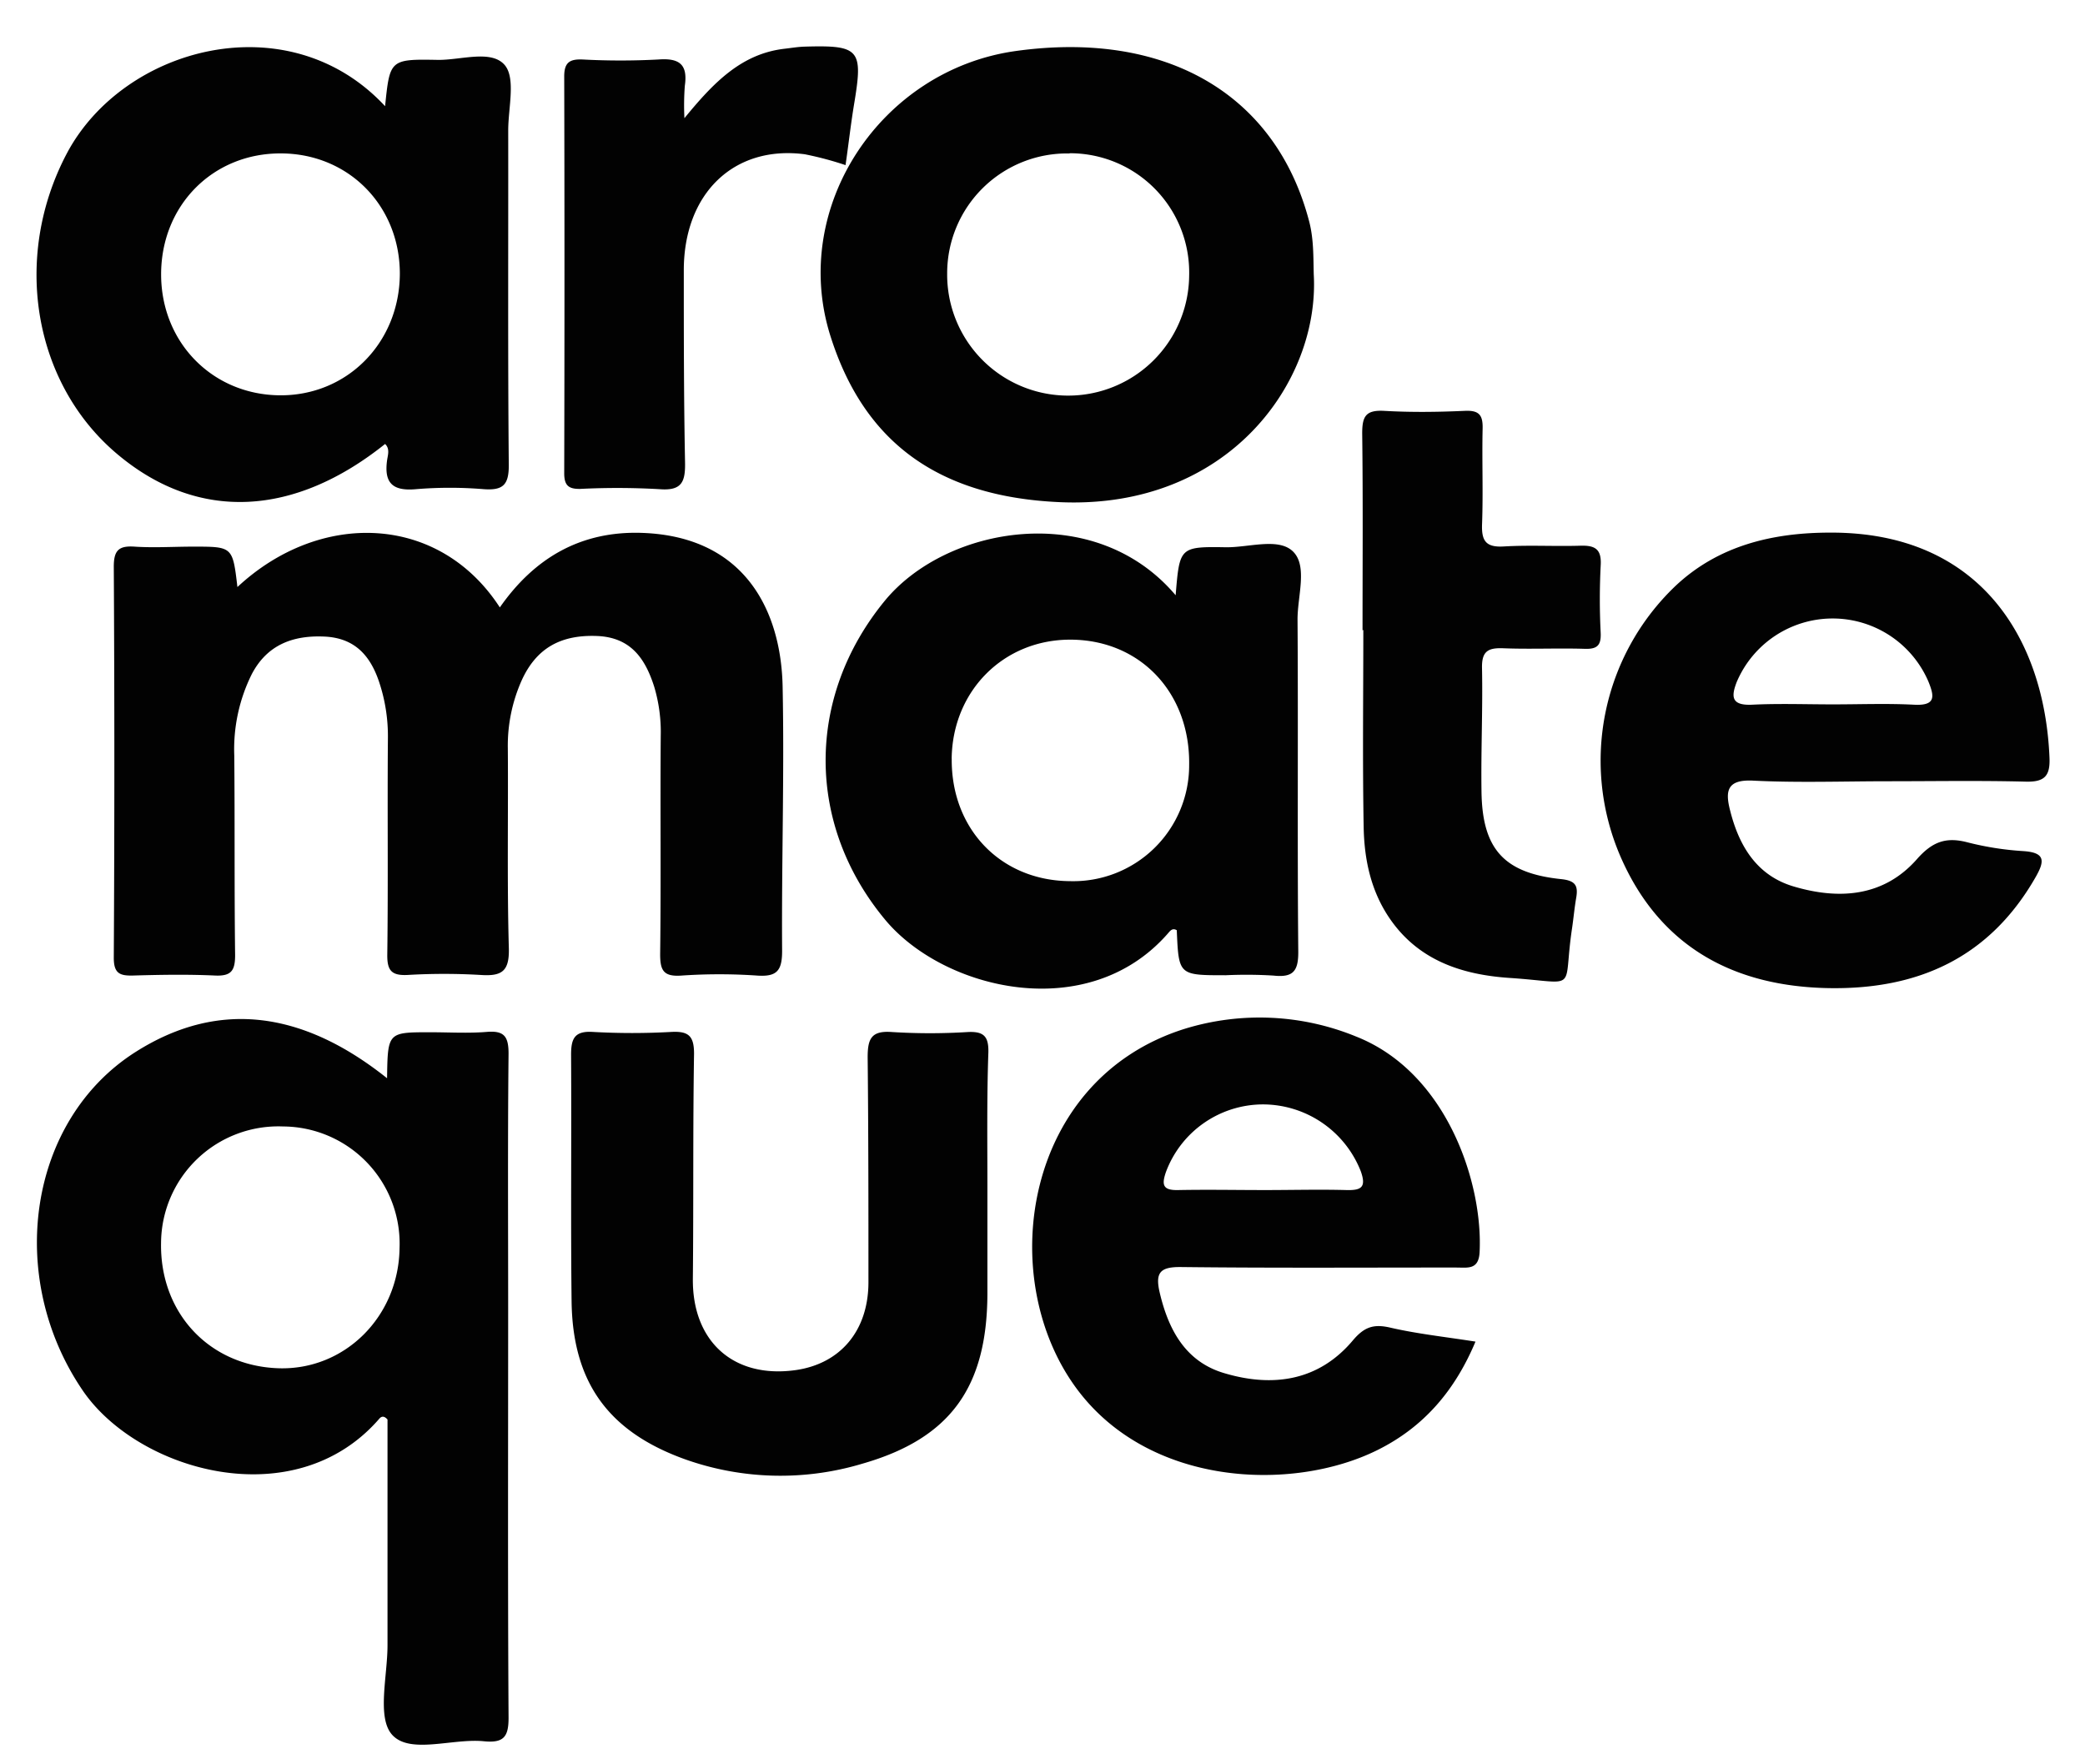
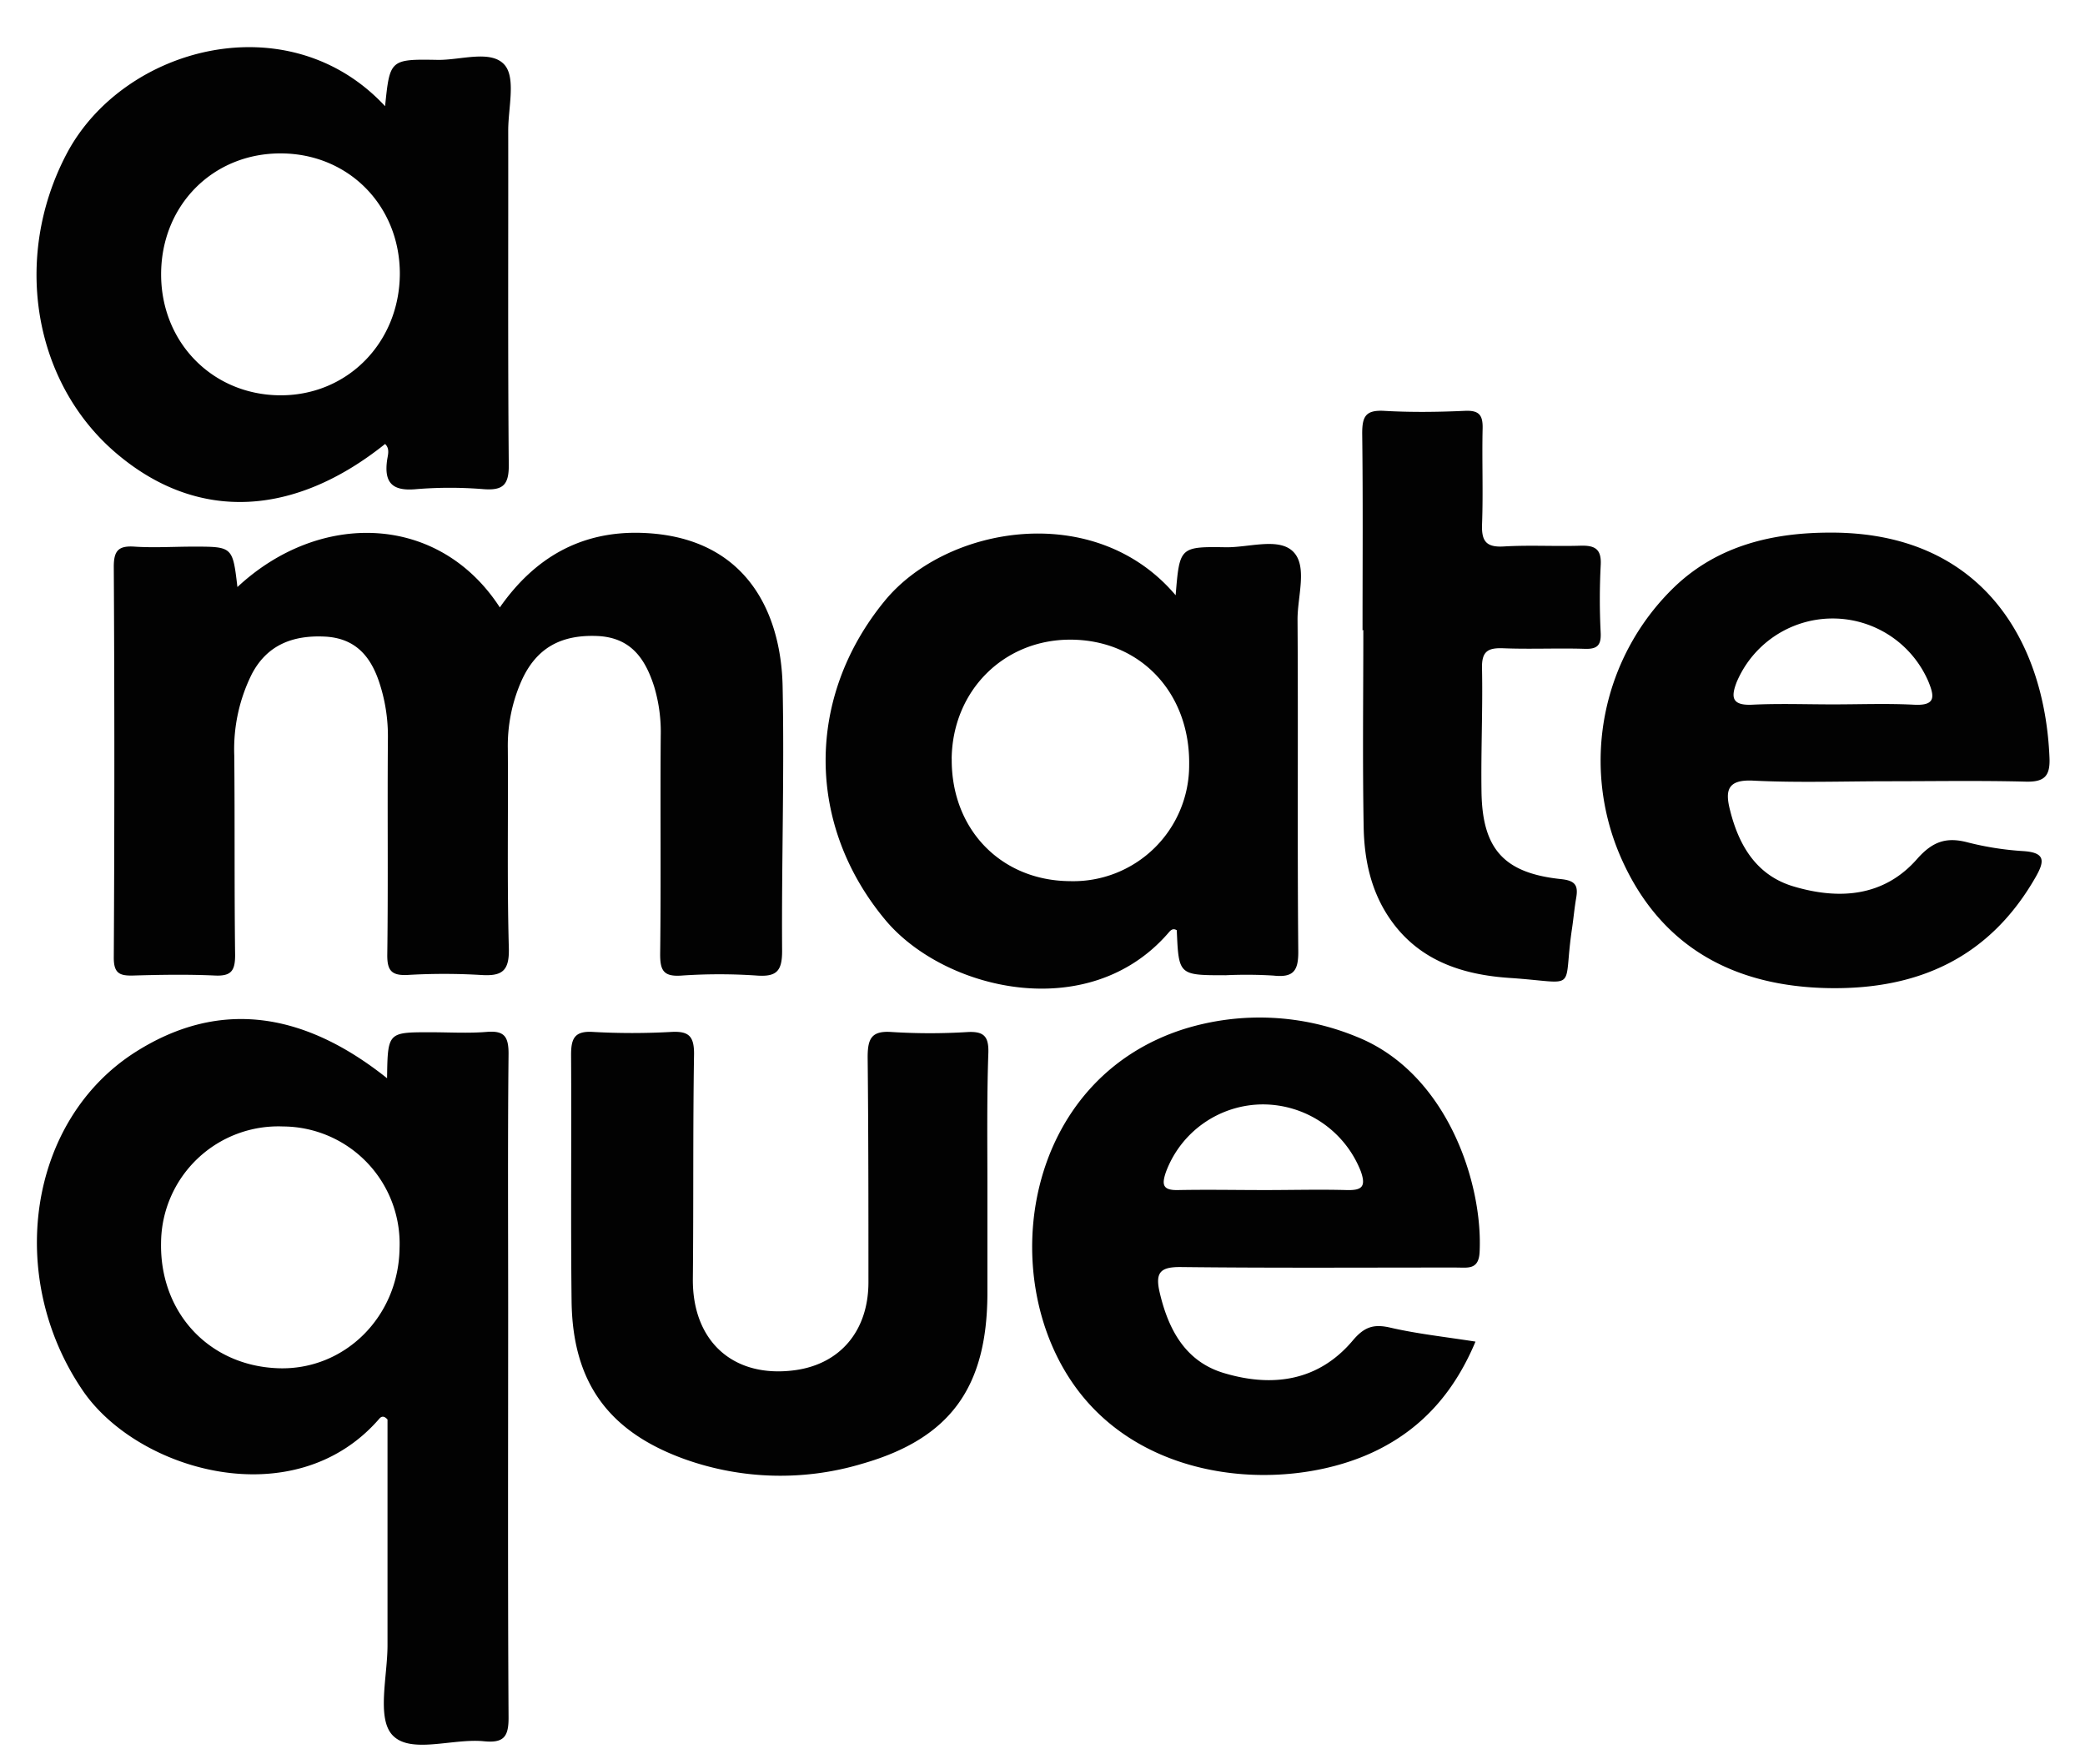
<svg xmlns="http://www.w3.org/2000/svg" id="Слой_1" data-name="Слой 1" viewBox="0 0 370.5 313.5">
  <defs>
    <style>.cls-1{fill:#020202;}</style>
  </defs>
  <title>Aromateque</title>
  <path class="cls-1" d="M42.19,104.31C56.84,90.65,78,91.25,88.82,107.93,95,99.09,103.26,94.3,114.15,94.69c18.48.67,24.65,14.18,24.92,27.27.32,15.64-.2,31.31-.09,47,0,3.5-.91,4.63-4.42,4.39a98.22,98.22,0,0,0-13.48,0c-3.27.23-3.8-1-3.77-4,.16-12.82,0-25.65.1-38.48a28.18,28.18,0,0,0-1.16-8.85c-1.57-4.93-4.09-8.67-9.93-9-6.63-.32-11,2.12-13.62,7.88a28.46,28.46,0,0,0-2.46,12.12c.09,11.83-.15,23.66.18,35.47.11,4.12-1.26,5-5,4.75a111.37,111.37,0,0,0-13,0c-2.81.13-3.64-.74-3.6-3.63.17-12.81,0-25.61.11-38.42A30.34,30.34,0,0,0,67.31,121c-1.6-4.64-4.38-7.66-9.69-7.89-5.66-.25-10.18,1.52-12.88,6.68a29.93,29.93,0,0,0-3.11,14.46c.11,11.83,0,23.65.15,35.48,0,2.84-.76,3.74-3.6,3.61-4.82-.22-9.66-.14-14.49,0-2.37.06-3.48-.32-3.47-3.19q.2-34.73,0-69.46c0-2.87.86-3.75,3.67-3.56,3.48.23,7,0,10.48,0C41.34,97.13,41.34,97.13,42.19,104.31Z" />
  <path class="cls-1" d="M175.46,211c0,6.33,0,12.66,0,19-.09,16.46-6.54,25.6-22.25,30.09a50.58,50.58,0,0,1-31.42-.77c-13.67-4.89-20.05-13.69-20.22-28.13s0-29.16-.09-43.75c0-2.82.55-4.28,3.85-4.08a125,125,0,0,0,14,0c3-.15,4,.7,4,3.86-.21,13.32-.08,26.64-.21,40-.11,11.13,7.21,17.75,18.2,16.24,8-1.11,13-7,13-15.64,0-13.31,0-26.63-.14-39.94,0-3.33.66-4.78,4.33-4.5a108.27,108.27,0,0,0,13.48,0c2.87-.14,3.71.82,3.64,3.65C175.35,195,175.46,203,175.46,211Z" />
  <path class="cls-1" d="M242.12,112c0-11.66.09-23.32-.06-35,0-3,.62-4.15,3.82-4,4.81.28,9.65.22,14.47,0,2.46-.1,3.16.74,3.11,3.1-.13,5.66.11,11.33-.1,17-.12,3,.67,4.19,3.86,4,4.48-.27,9,0,13.47-.13,2.66-.1,3.94.5,3.75,3.51a118,118,0,0,0,0,12c.09,2.2-.63,2.88-2.82,2.81-4.83-.15-9.66.09-14.49-.1-2.67-.1-3.84.49-3.78,3.49.15,7.32-.2,14.65-.09,22,.14,10.2,4,14.47,14.15,15.53,2.59.27,3.05,1.19,2.67,3.37-.31,1.8-.47,3.63-.74,5.44-1.71,11.44,1.45,9.58-11.06,8.75-8.51-.57-16.32-3.11-21.45-10.74-3.28-4.88-4.41-10.42-4.51-16.1-.21-11.65-.06-23.31-.06-35Z" />
-   <path class="cls-1" d="M121.62,21c5.2-6.35,10.13-11.45,17.8-12.34,1.16-.13,2.31-.33,3.47-.37,9.87-.3,10.5.47,8.9,10.1-.6,3.6-1,7.23-1.54,10.95A58.07,58.07,0,0,0,143,27.41c-12.62-1.64-21.52,7-21.49,20.68,0,11.33,0,22.66.22,34,.08,3.55-.57,5.16-4.57,4.83a133,133,0,0,0-14-.05c-2.11.05-2.91-.58-2.9-2.82q.09-35.24,0-70.48c0-2.5,1-3.09,3.26-3a127.11,127.11,0,0,0,13.49,0c3.76-.28,5.23.91,4.68,4.69A46.89,46.89,0,0,0,121.62,21Z" />
  <path class="cls-1" d="M90.3,232.69c0-15.16-.09-30.31.07-45.47,0-3.1-.81-4.12-3.91-3.86-3.31.27-6.66.06-10,.06-7.56,0-7.56,0-7.68,8.17-15.41-12.3-30.37-13.76-44.7-4.66C5,199.06.93,226.89,14.71,247.09c9.78,14.33,37.64,22.39,52.69,5,.31-.36.78-.63,1.46.14,0,13.21,0,26.68,0,40.14,0,5.47-1.93,12.86.84,15.9,3.18,3.49,10.69.58,16.27,1.13,3.52.35,4.43-.75,4.4-4.28C90.22,281,90.3,256.84,90.3,232.69ZM49.39,243.12c-12.23-.45-21-9.85-20.77-22.28A20.84,20.84,0,0,1,50.3,200.16,20.83,20.83,0,0,1,71,221.76C70.85,234,61.18,243.56,49.39,243.12Z" />
  <path class="cls-1" d="M77.72,10.64c-8.45-.16-8.45,0-9.29,8.23C51.27.4,21.86,8.26,11.82,27.37c-9.71,18.49-5.88,41,9.26,53.52,14.33,11.9,31.32,10.83,47.35-2,.87.83.5,1.93.37,2.79-.6,4.11.92,5.63,5.14,5.24a73.1,73.1,0,0,1,12,0c3.43.25,4.5-.74,4.47-4.33-.18-19.8-.07-39.61-.1-59.42,0-4,1.37-9.27-.63-11.62C87.28,8.76,81.83,10.72,77.72,10.64ZM49.63,70.24c-11.91-.14-21-9.41-21-21.49,0-12.29,9.25-21.6,21.42-21.49,11.94.1,21,9.32,21,21.39C71,60.91,61.66,70.38,49.63,70.24Z" />
  <path class="cls-1" d="M207.51,165.89c.41-.47.81-1.07,1.6-.6.34,8,.34,8,8.69,8a79,79,0,0,1,8.49.06c3.49.38,4.45-.77,4.41-4.32-.18-19.66,0-39.31-.13-59,0-4.12,1.8-9.42-.77-12s-7.89-.72-12-.79c-8.19-.13-8.19,0-8.89,8.53-14.33-16.94-40.73-12.38-51.7,1-14.06,17.16-14,39.85.2,56.8C167.84,175.93,193.33,182.09,207.51,165.89Zm-38.4-31.09c.15-12.09,9.29-21.21,21.2-21.14,12.35.07,21.21,9.48,21,22.31a20.59,20.59,0,0,1-21.17,20.6C177.84,156.5,169,147.31,169.12,134.8Z" />
-   <path class="cls-1" d="M188.36,89.23c30,1.3,46.19-21.51,45.09-40.51-.08-3.15,0-6.27-.82-9.4-5.93-22.66-25.53-34-52.24-30.24-23.82,3.39-40,27.6-32.87,50.48C153.2,77.68,165.74,88.25,188.36,89.23Zm1.7-62A21.19,21.19,0,0,1,211.31,49a21.48,21.48,0,1,1-43-.41A21.3,21.3,0,0,1,190.06,27.27Z" />
  <path class="cls-1" d="M311.53,138.71c8,.4,16,.11,24,.11,8.16,0,16.32-.14,24.47.07,3.3.08,4.33-1,4.19-4.25-.87-21.24-12.46-40.12-39-40-10.23,0-19.94,2.32-27.57,9.58a42.88,42.88,0,0,0-9.71,47.87c6.91,16,20,23.23,37.2,23.49,15.88.24,28.46-5.5,36.59-19.68,1.65-2.87,1.81-4.42-2.18-4.67a53.17,53.17,0,0,1-9.84-1.54c-3.76-1-6.22-.22-9,2.92-5.93,6.78-13.93,7.3-22,4.89-6.5-1.94-9.66-7.18-11.24-13.48C306.53,140.51,306.9,138.48,311.53,138.71Zm-2.87-17.64a18.52,18.52,0,0,1,34,0c1.09,2.67,1.37,4.35-2.52,4.15-4.8-.25-9.61-.06-14.42-.06v0c-4.81,0-9.63-.18-14.42.06C307.61,125.37,307.59,123.77,308.66,121.06Z" />
  <path class="cls-1" d="M241,184.19a45.24,45.24,0,0,0-30.39-1.41c-28.59,8.91-33.8,43.85-19.56,63.6,12.83,17.8,38.58,18.8,53.72,11.28,8.25-4.09,13.78-10.59,17.42-19.27-5.33-.84-10.32-1.37-15.16-2.49-3-.69-4.64-.09-6.66,2.31-6.08,7.2-14.2,8.33-22.74,5.81-6.91-2-10-7.66-11.57-14.41-.81-3.53.14-4.51,3.81-4.47,16.31.19,32.62.08,48.93.09,2,0,3.95.44,4.12-2.7C263.56,210.39,257.19,190.6,241,184.19Zm-1.75,27.27c-4.81-.13-9.62,0-14.44,0-5.14,0-10.29-.1-15.43,0-2.72.07-3-.88-2.19-3.22a18.44,18.44,0,0,1,17.24-12,18.72,18.72,0,0,1,17.37,11.86C242.84,211,241.88,211.53,239.23,211.46Z" />
</svg>